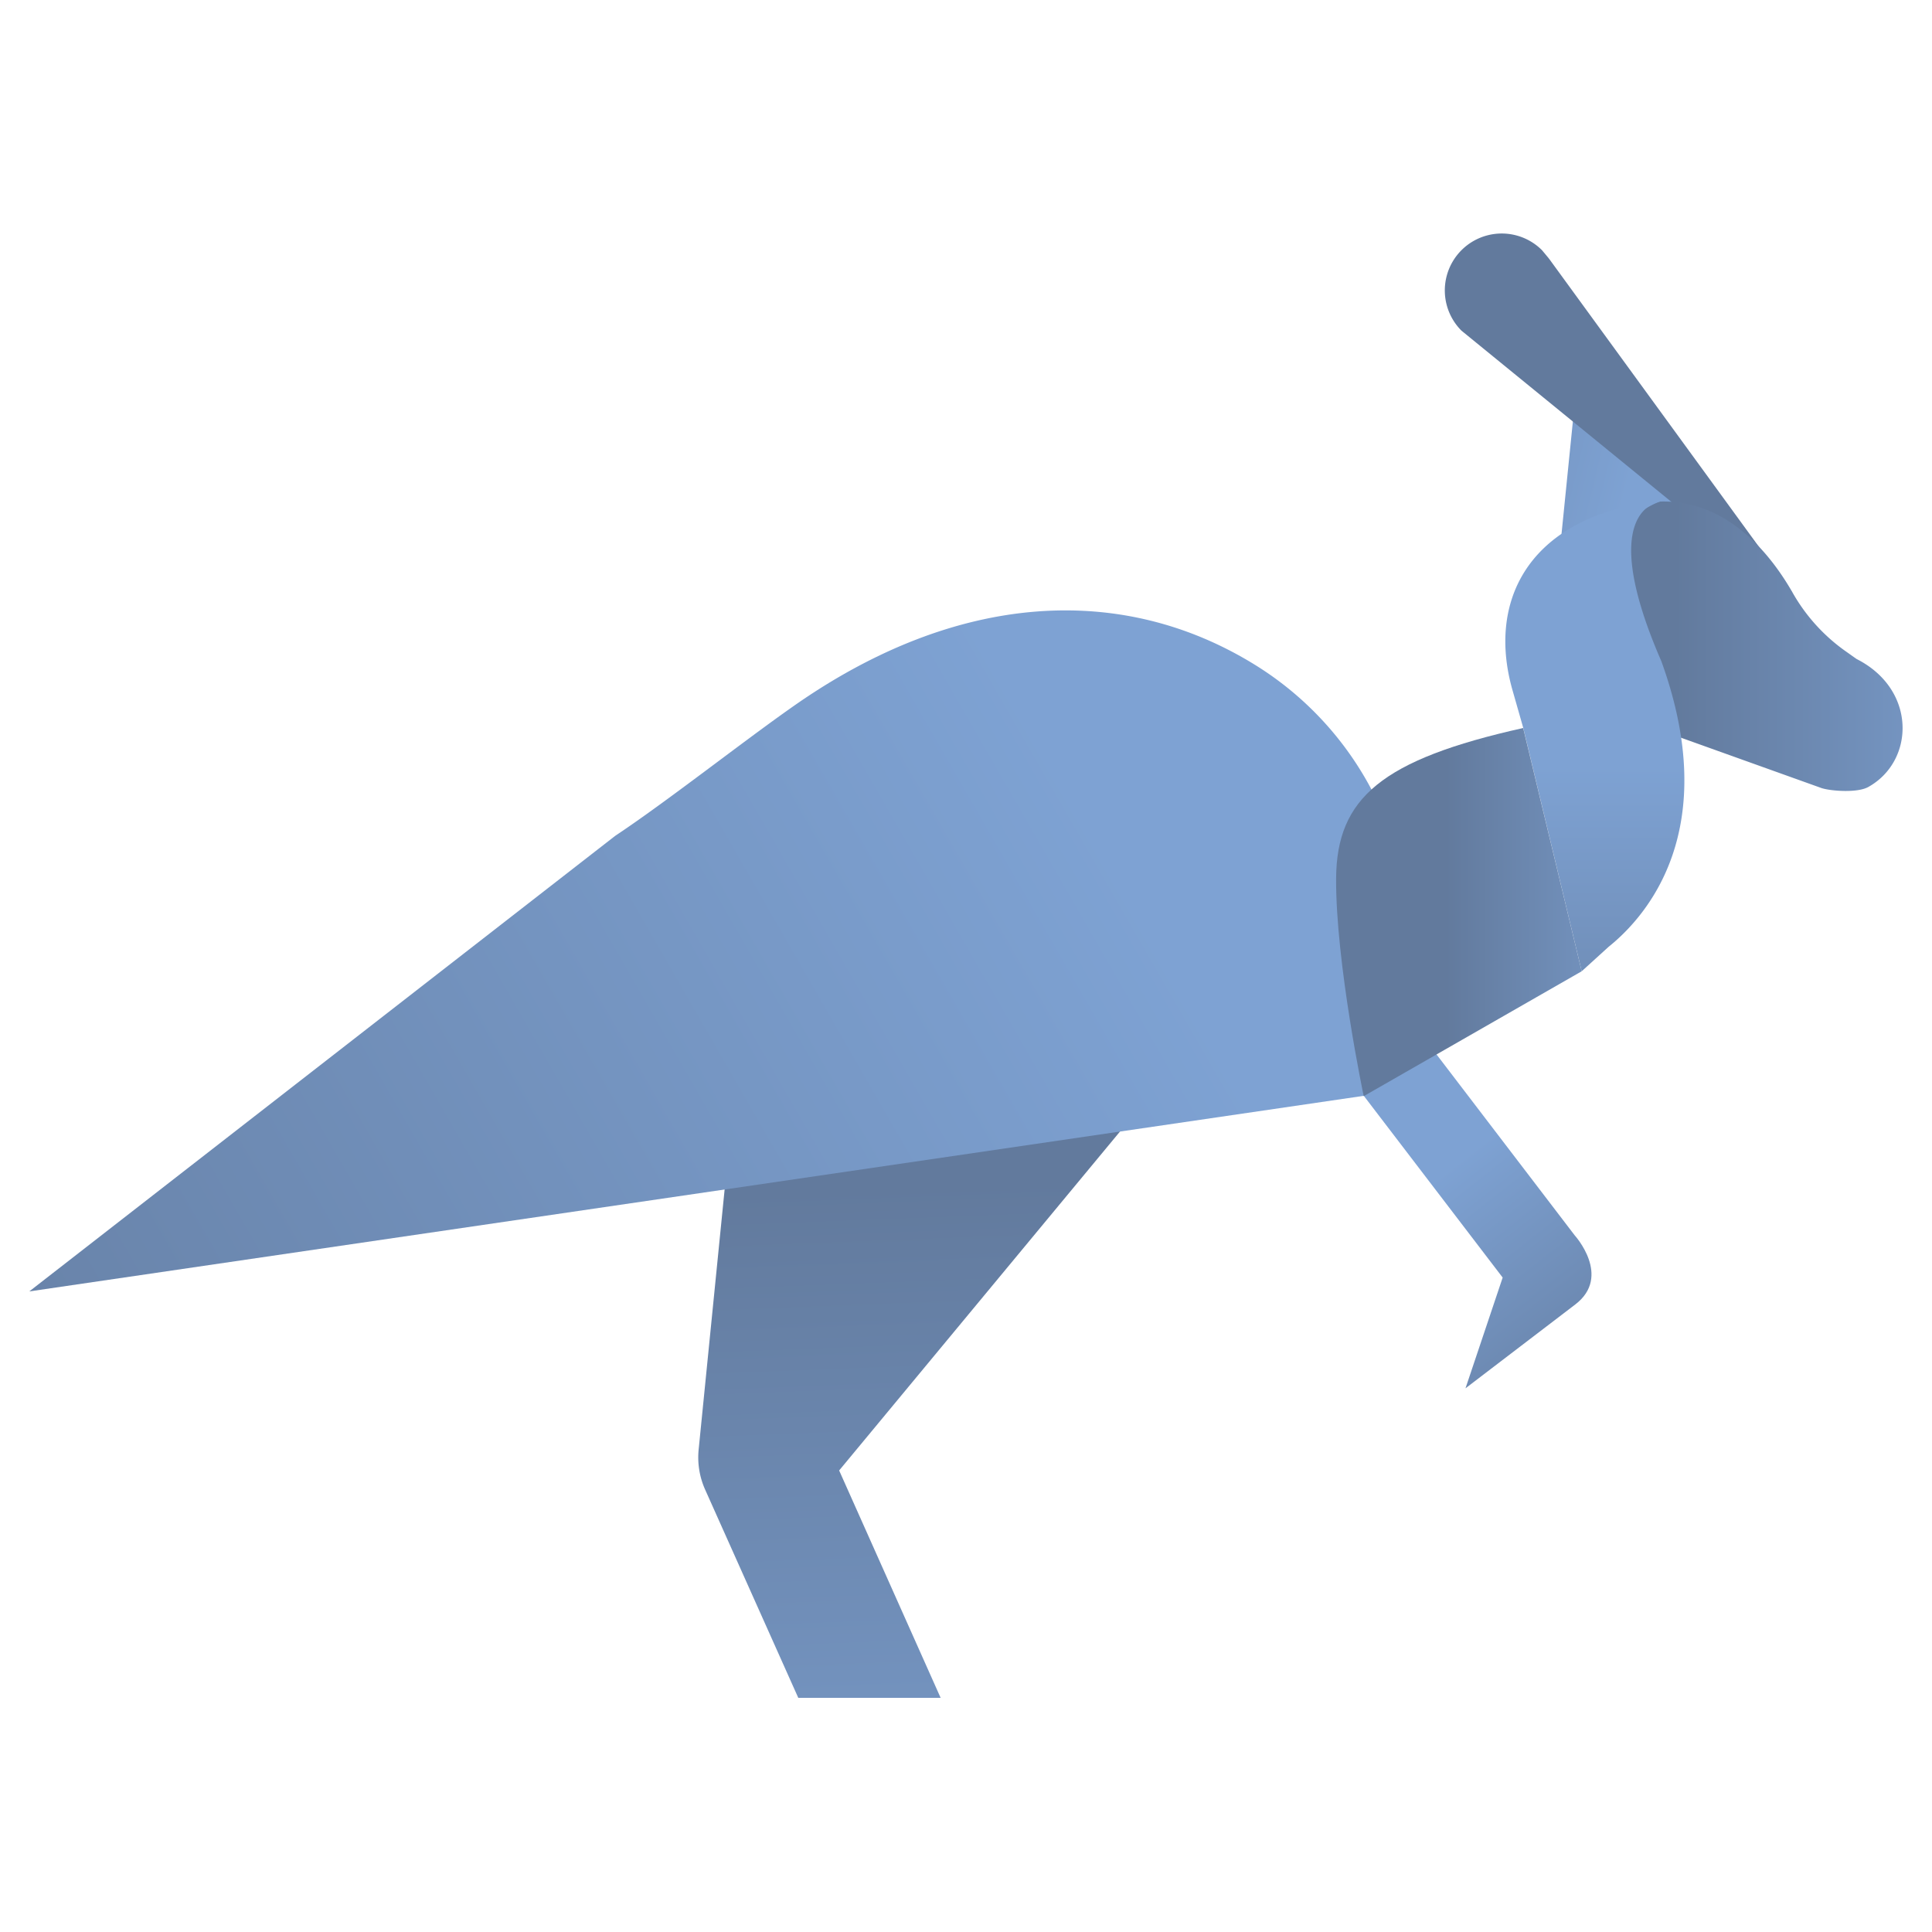
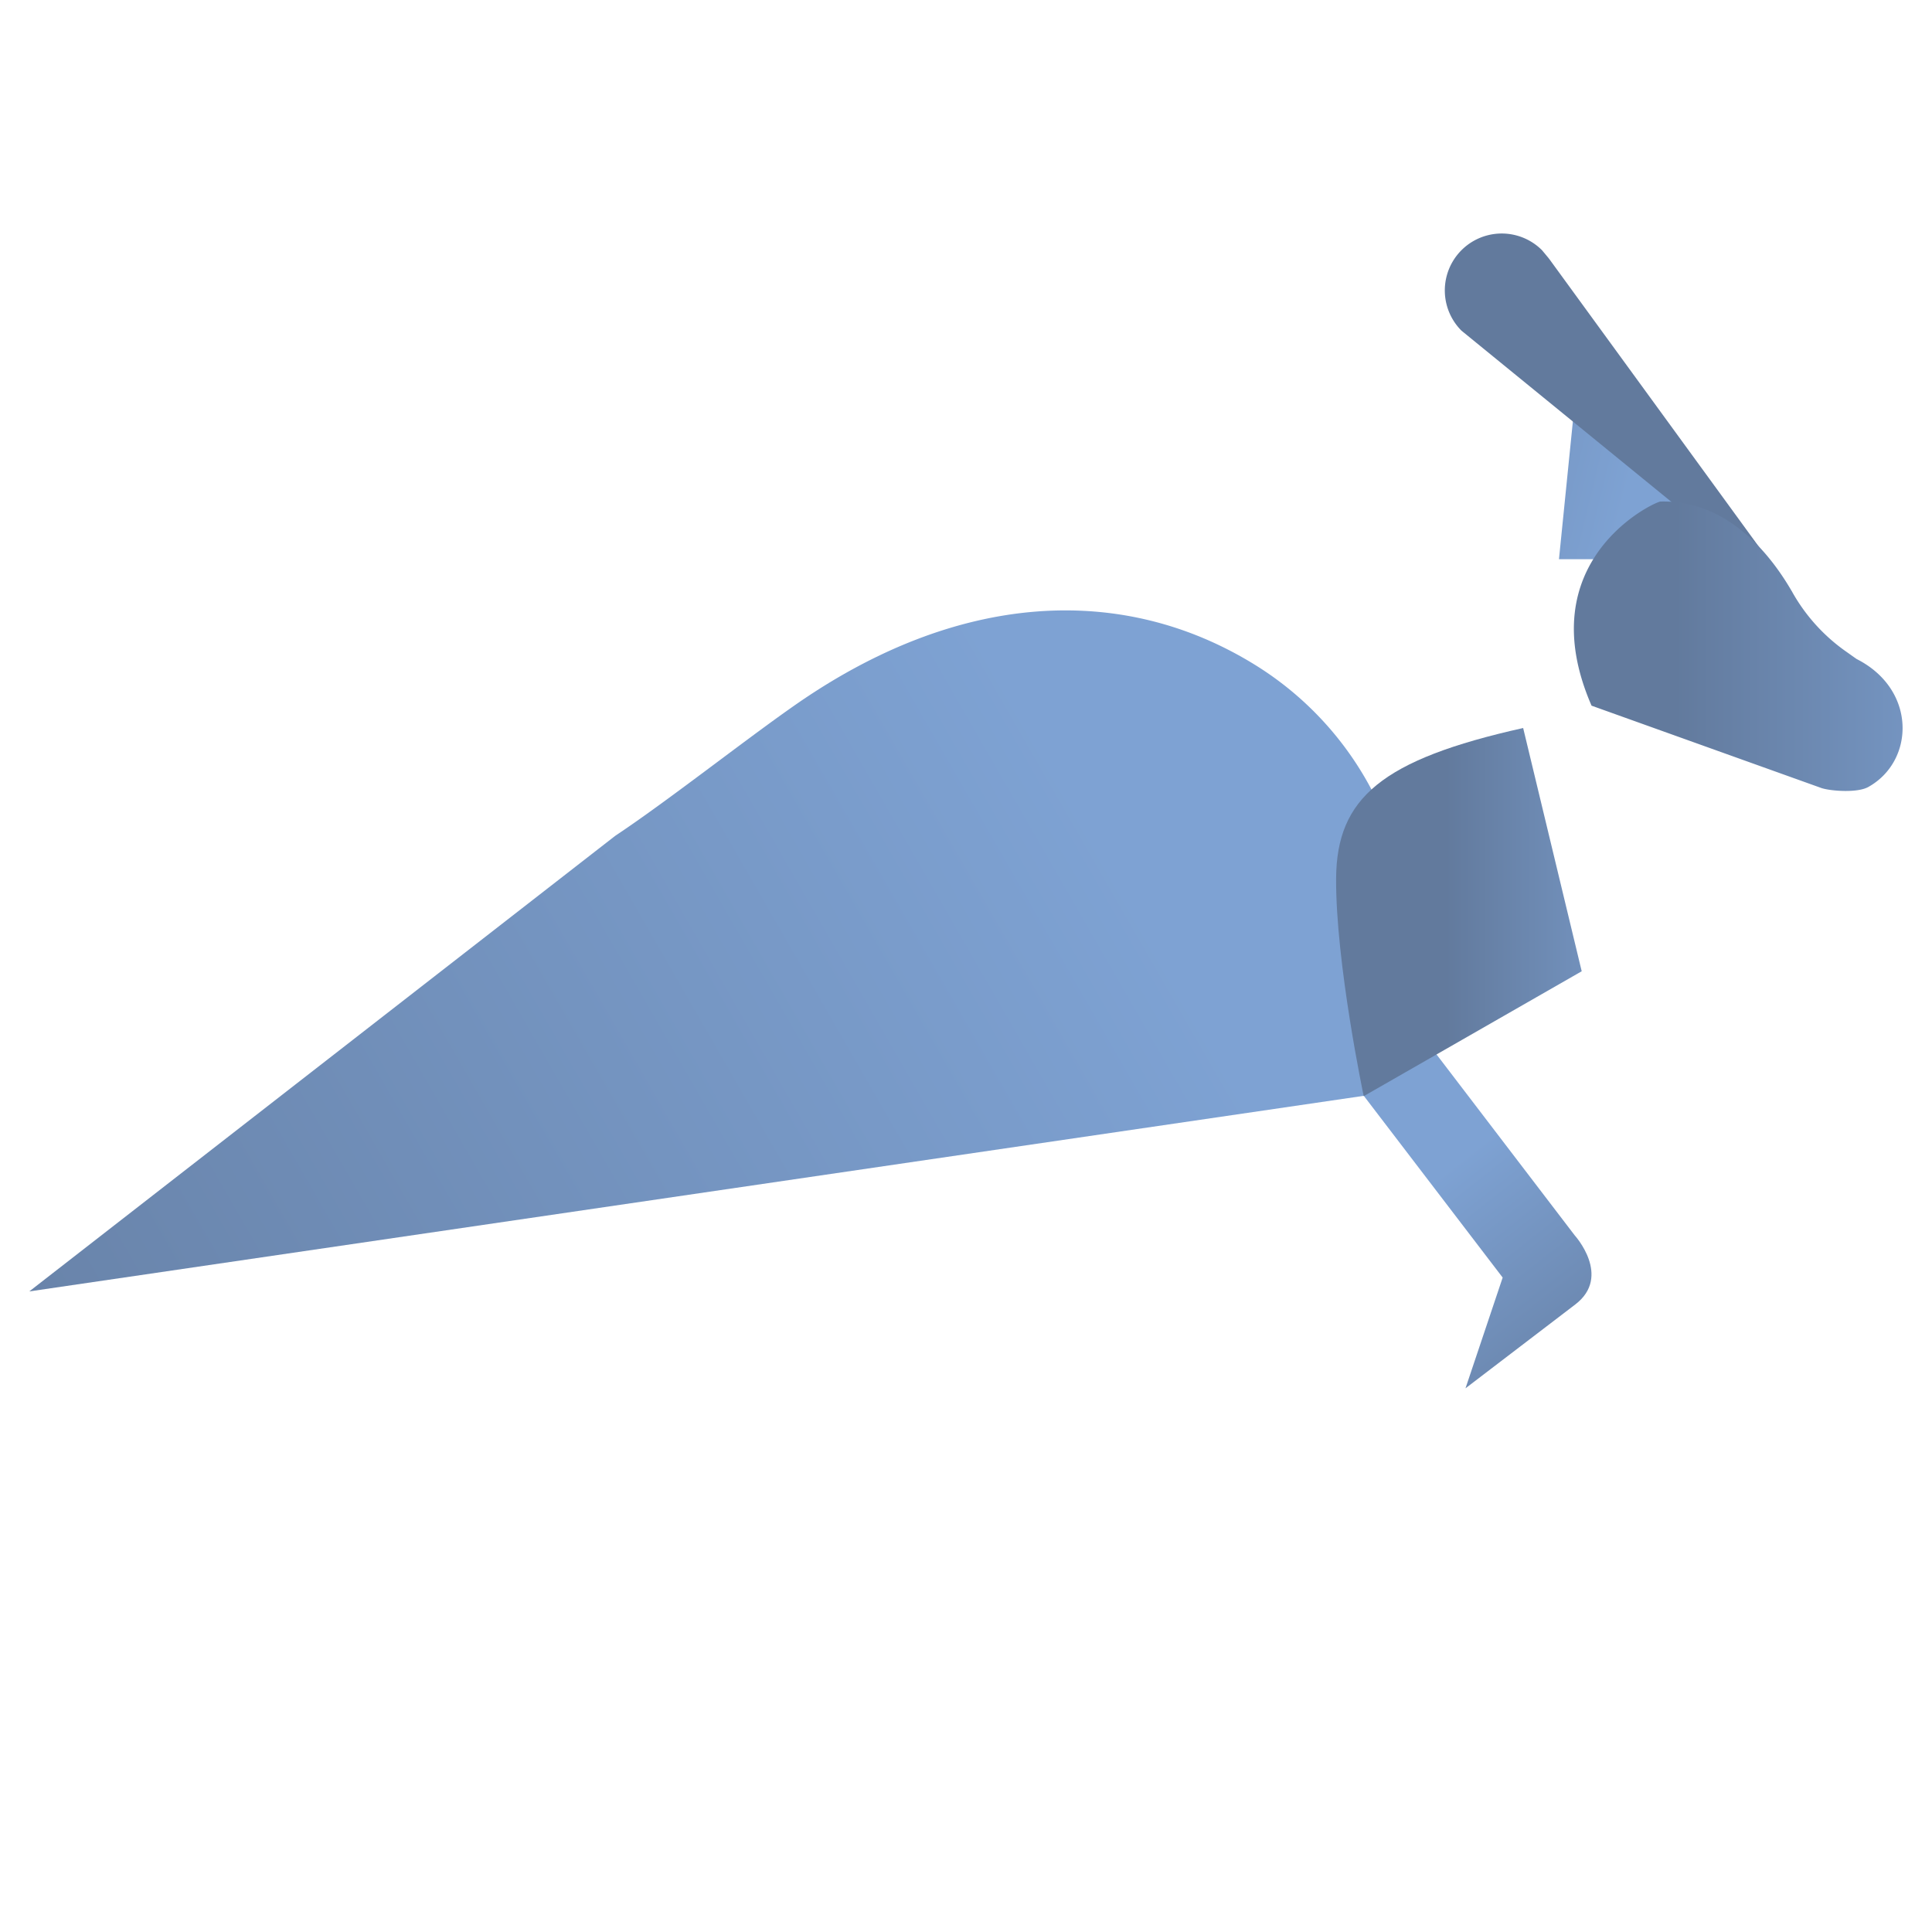
<svg xmlns="http://www.w3.org/2000/svg" xmlns:xlink="http://www.w3.org/1999/xlink" viewBox="0 0 198 198">
  <defs>
    <style>.cls-1{fill:url(#New_Gradient_Swatch_1);}.cls-2{fill:url(#New_Gradient_Swatch_1-2);}.cls-3{fill:url(#New_Gradient_Swatch_1-3);}.cls-4{fill:url(#New_Gradient_Swatch_1-4);}.cls-5{fill:#627a9d;}.cls-6{fill:url(#linear-gradient);}.cls-7{fill:url(#New_Gradient_Swatch_1-5);}.cls-8{fill:url(#New_Gradient_Swatch_1-6);}</style>
    <linearGradient id="New_Gradient_Swatch_1" x1="165.93" y1="146.73" x2="146.14" y2="121.6" gradientUnits="userSpaceOnUse">
      <stop offset="0" stop-color="#627a9d" />
      <stop offset="1" stop-color="#7ea2d3" />
    </linearGradient>
    <linearGradient id="New_Gradient_Swatch_1-2" x1="93.6" y1="121.59" x2="96.92" y2="207.96" xlink:href="#New_Gradient_Swatch_1" />
    <linearGradient id="New_Gradient_Swatch_1-3" x1="-20.7" y1="167.73" x2="115.18" y2="89.67" xlink:href="#New_Gradient_Swatch_1" />
    <linearGradient id="New_Gradient_Swatch_1-4" x1="128.57" y1="37.88" x2="167.51" y2="47.36" xlink:href="#New_Gradient_Swatch_1" />
    <linearGradient id="linear-gradient" x1="169.31" y1="66.23" x2="208.67" y2="66.23" gradientUnits="userSpaceOnUse">
      <stop offset="0.06" stop-color="#627a9d" />
      <stop offset="0.98" stop-color="#7ea2d3" />
    </linearGradient>
    <linearGradient id="New_Gradient_Swatch_1-5" x1="163.44" y1="123.95" x2="163.44" y2="78.53" xlink:href="#New_Gradient_Swatch_1" />
    <linearGradient id="New_Gradient_Swatch_1-6" x1="148.16" y1="93.48" x2="173.34" y2="93.48" xlink:href="#New_Gradient_Swatch_1" />
  </defs>
  <g id="parasaurolophus">
    <path class="cls-1" d="M161.38,126.6l-30.1-39.41-6.76,5.16L154,130.93l-3.81,11.35,11.26-8.6C165.21,130.8,161.38,126.6,161.38,126.6Z" />
-     <path class="cls-2" d="M116.41,114l-41.69,3.33L71.6,148.56a8.08,8.08,0,0,0,.66,4.09L81.81,174H96.4L86,150.7Z" />
    <path class="cls-3" d="M3,132.35,140.48,112.2a33.33,33.33,0,0,0-11.76-44C115,59.66,98.07,60.64,81.39,72.32c-5.22,3.65-13,9.79-18.34,13.34Z" />
    <polygon class="cls-4" points="159.77 57.31 162.1 34.22 179.99 57.31 159.77 57.31" />
    <path class="cls-5" d="M158.81,26.59l-.13-.17-.65-.78a5.83,5.83,0,0,0-8.25,8.25l26.67,21.75,7.23,5.09Z" />
    <path class="cls-6" d="M163.11,72.32l23.61,8.46c1,.3,3.63.49,4.74-.12,4.78-2.65,5-10-1.2-13.13l-1-.71a18.51,18.51,0,0,1-5.55-6.09c-2.18-3.81-6.56-9.45-13.45-9.33h-.1C169.28,51.56,156.7,57.58,163.11,72.32Z" />
-     <path class="cls-7" d="M162.1,99.54l2.75-2.5c4-3.21,11.65-12.06,5.41-29.28-6.41-14.73-1-16.2-.13-16.35a13,13,0,0,0-1.92.19c-11.78,2.06-15.69,10.2-13.24,19l1.14,4Z" />
    <path class="cls-8" d="M139.76,112.34l22.34-12.8-6-24.93C141.6,77.85,137,81.78,136.93,90,136.88,98.68,139.76,112.34,139.76,112.34Z" />
  </g>
</svg>